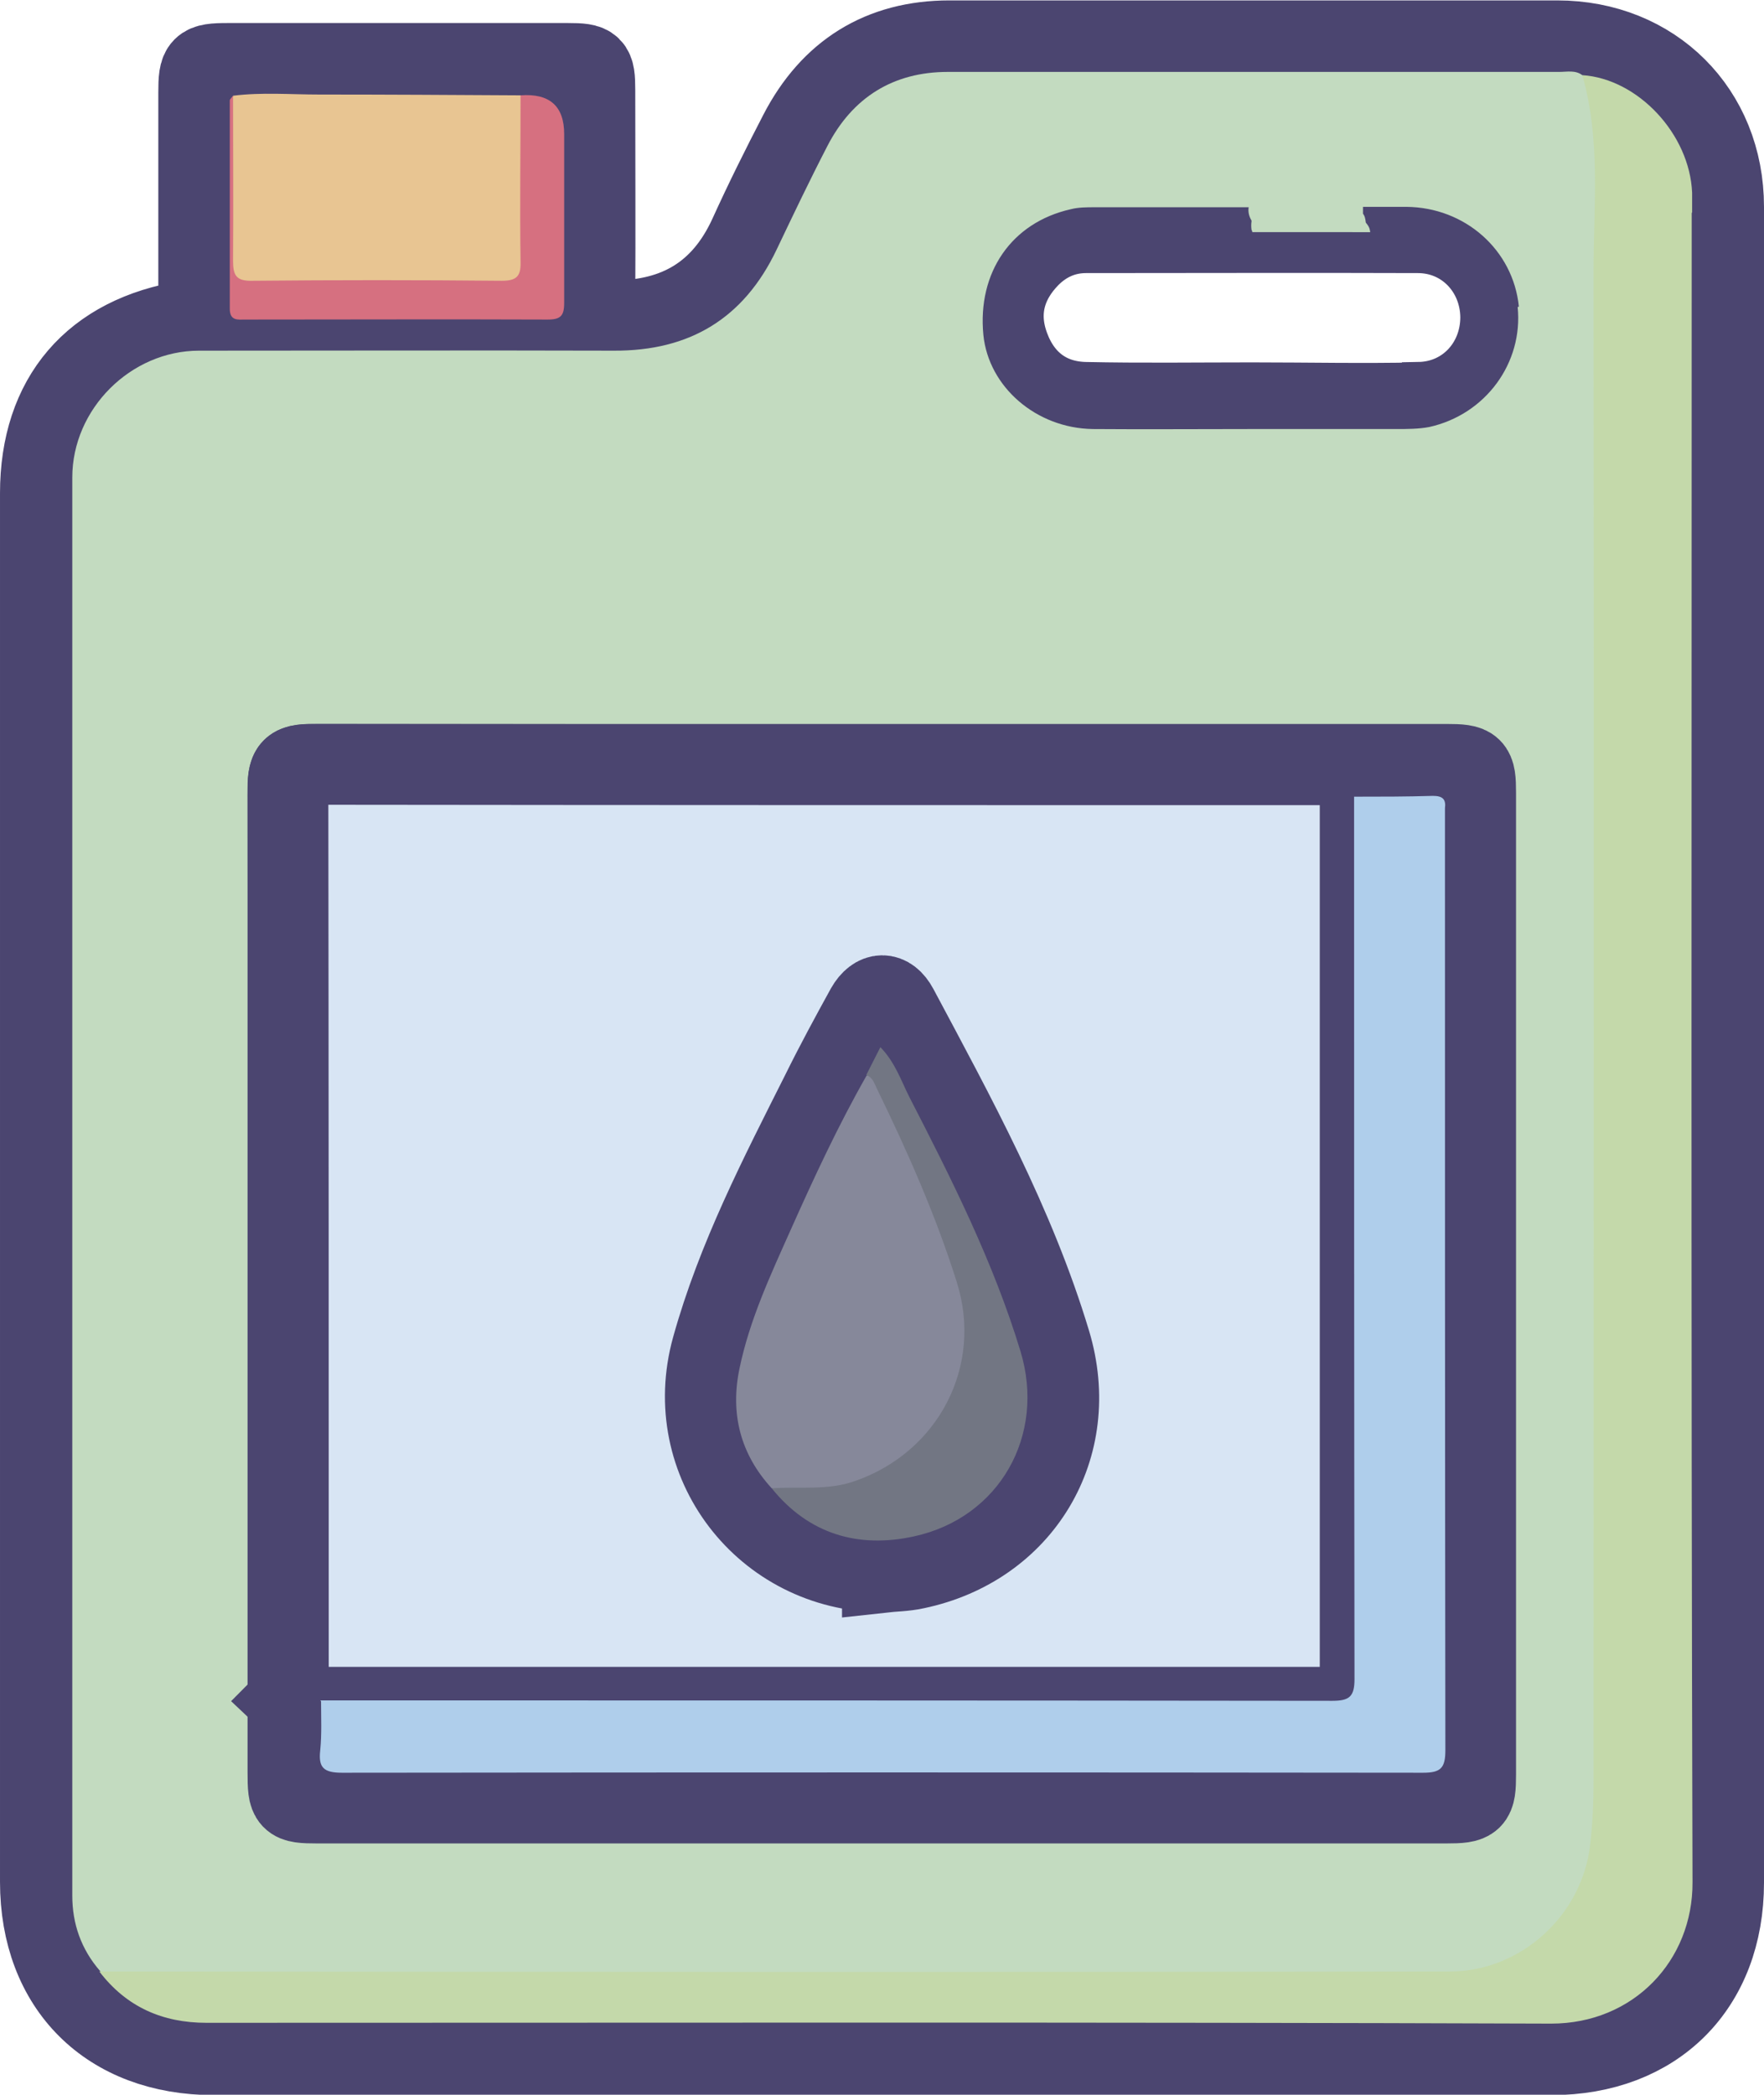
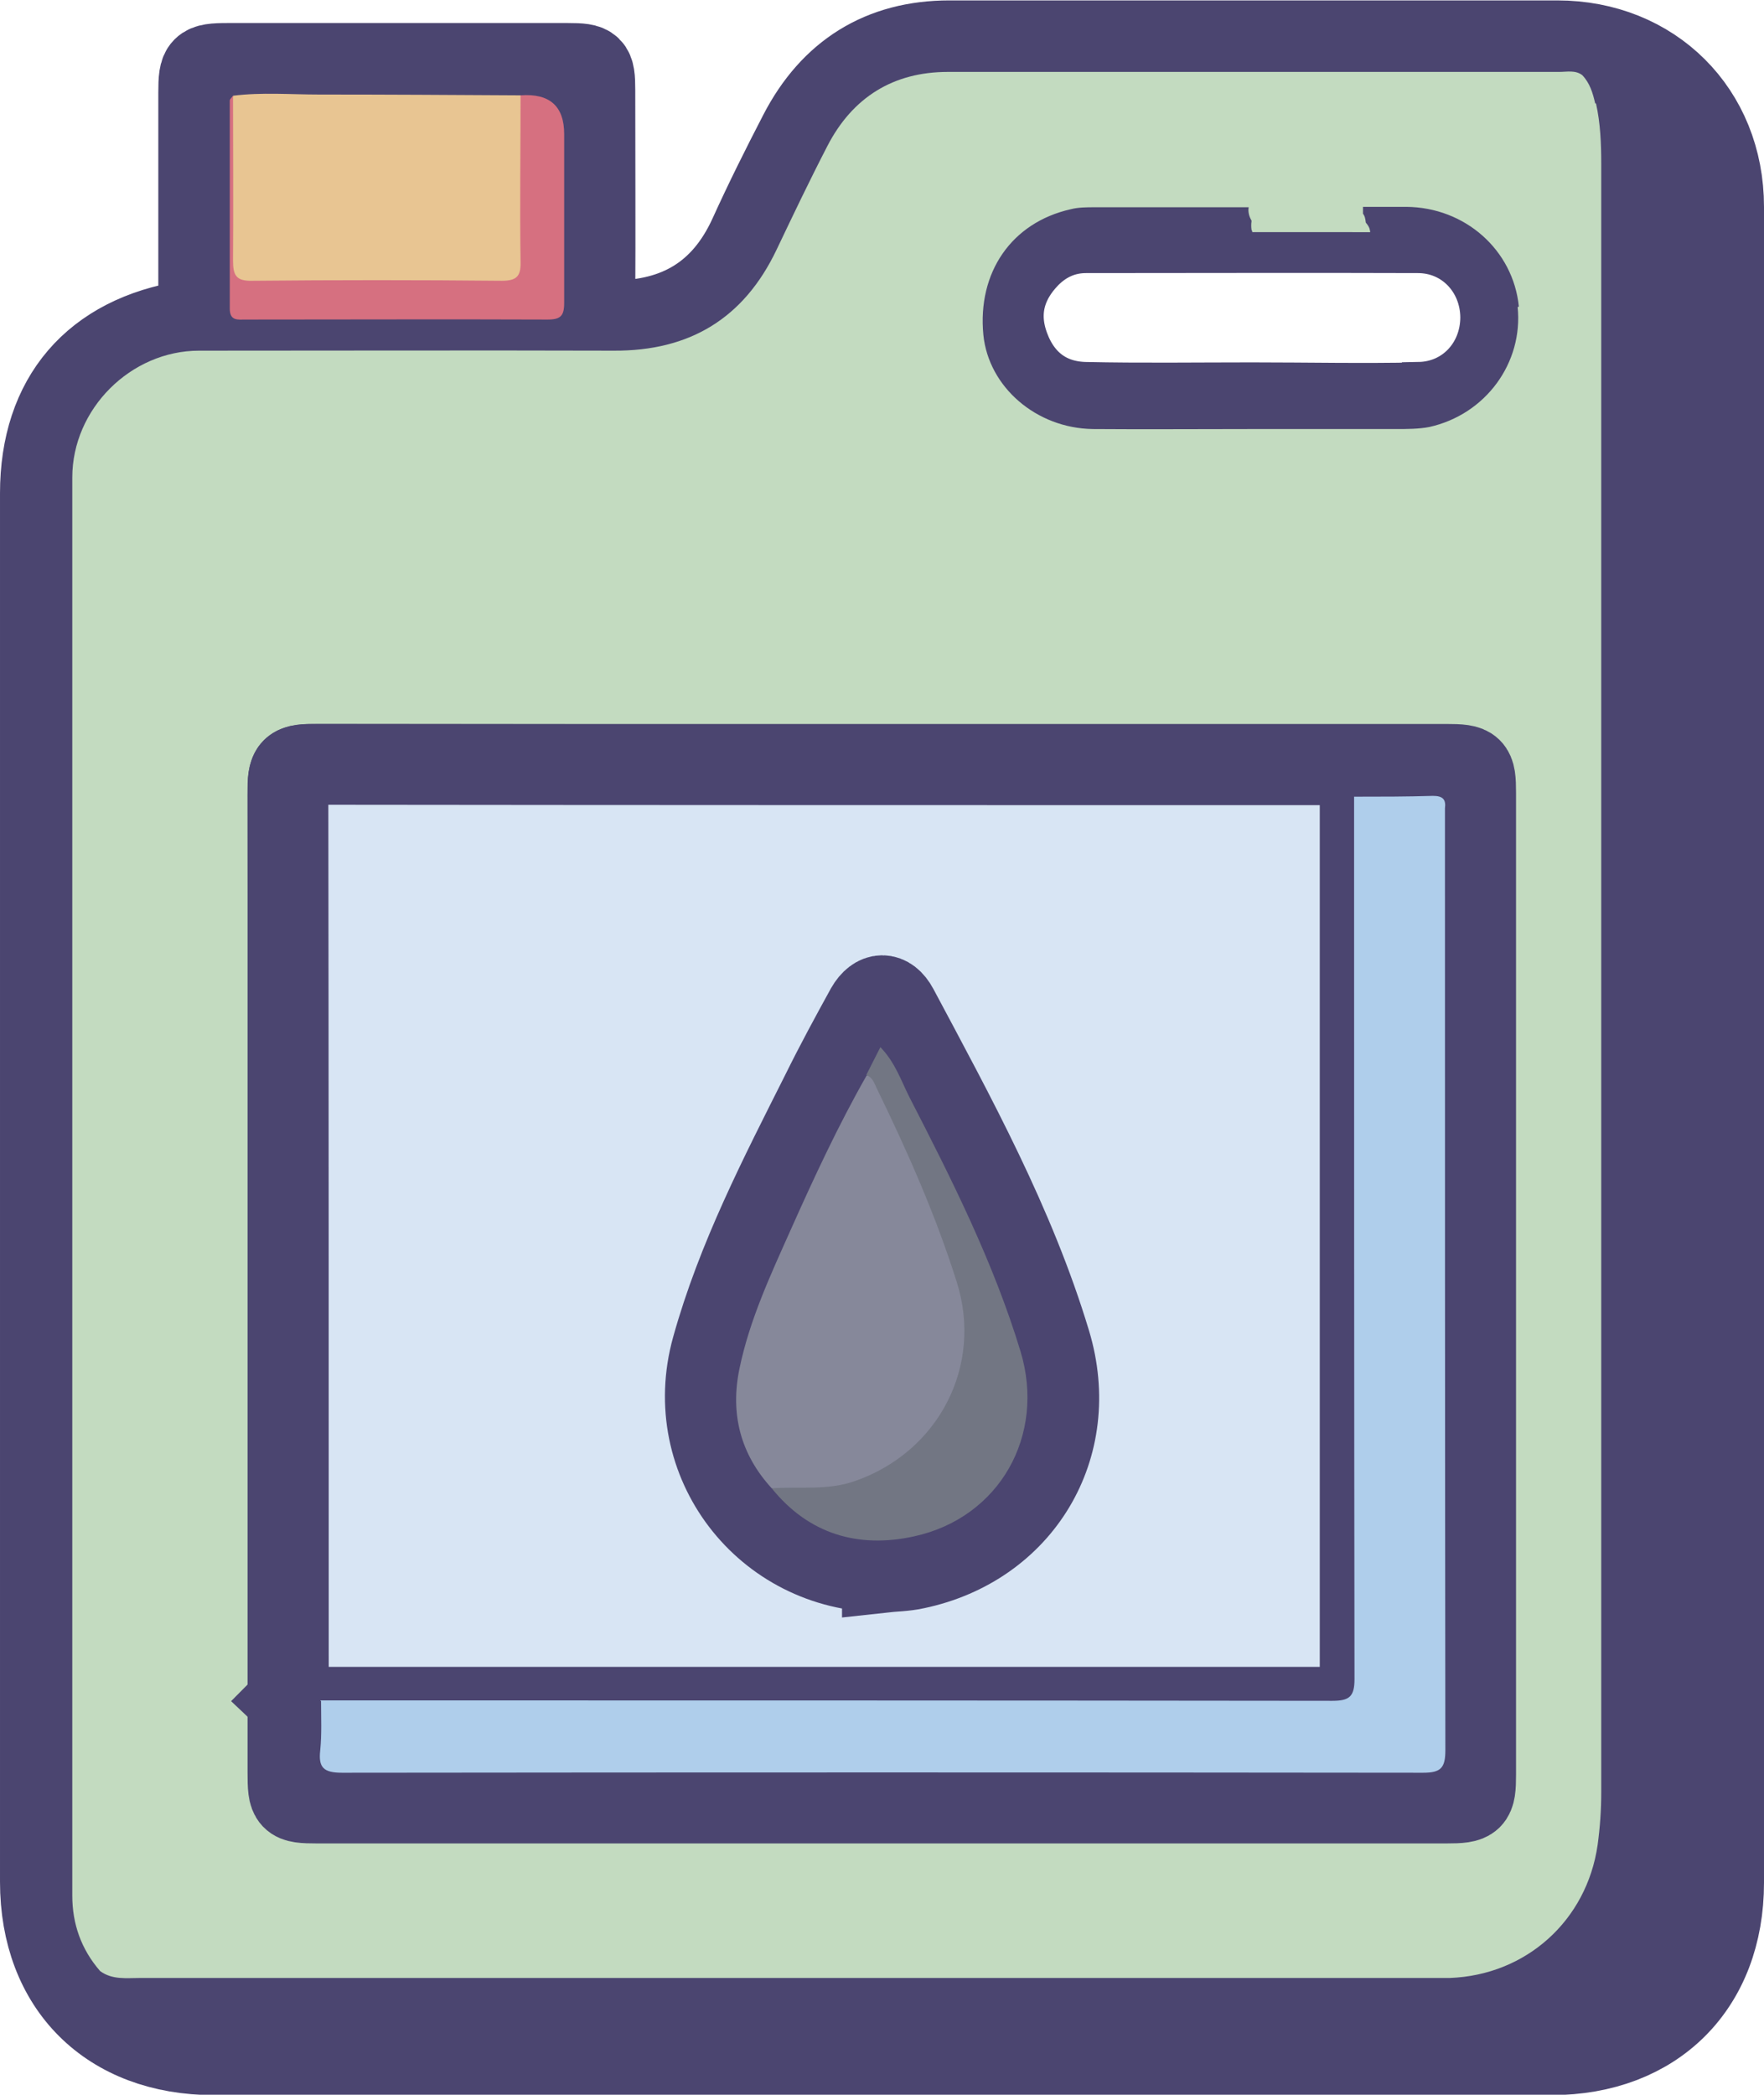
<svg xmlns="http://www.w3.org/2000/svg" id="Calque_2" viewBox="0 0 43.68 51.85">
  <defs>
    <style>.cls-1{fill:#afceeb;}.cls-2{fill:#e8c592;}.cls-3{fill:#d67080;}.cls-4{fill:#86889a;}.cls-5{fill:#727683;}.cls-6,.cls-7{fill:#4b4570;}.cls-8{fill:#c3dbc0;}.cls-9{fill:#c4d9aa;}.cls-10{fill:#d8e5f4;}.cls-10,.cls-7{stroke:#4b4570;stroke-miterlimit:10;stroke-width:2px;}</style>
  </defs>
  <g id="Calque_2-2">
    <g>
      <path class="cls-7" d="M42.68,5.12c0-2.37-1.75-4.11-4.12-4.11-5.02,0-10.03,0-15.05,0-1.69,0-2.94,.78-3.72,2.29-.43,.83-.85,1.67-1.24,2.53-.66,1.44-1.78,2.11-3.36,2.11-.41,0-.46-.15-.46-.5,.01-1.74,0-3.47,0-5.21,0-.61-.05-.66-.67-.66-2.81,0-5.62,0-8.42,0-.67,0-.72,.06-.72,.72,0,1.75,0,3.5,0,5.26,0,.19,.05,.34-.26,.39-2.35,.37-3.66,1.9-3.66,4.27,0,11.46,0,22.91,0,34.37,0,2.6,1.69,4.28,4.3,4.28,11.04,0,22.07,0,33.11,0,2.58,0,4.27-1.69,4.27-4.26,0-6.88,0-13.76,0-20.64,0-6.94,0-13.89,0-20.83Zm-7.55,4.85c-1.38,.03-2.76,0-4.13,0h0c-1.38,0-2.76,.02-4.13-.01-.92-.02-1.57-.53-1.88-1.37-.31-.83-.12-1.6,.51-2.24,.38-.38,.85-.59,1.39-.59,2.74,0,5.48-.01,8.22,0,1.16,0,2.04,.93,2.05,2.09,0,1.16-.86,2.09-2.02,2.11Z" />
      <path class="cls-8" d="M39.5,2.56c-.06-.26-.13-.5-.32-.7-.17-.13-.38-.08-.57-.08-5.05,0-10.09,0-15.14,0-1.35,0-2.36,.63-2.98,1.83-.44,.85-.85,1.71-1.26,2.57-.81,1.7-2.15,2.51-4.03,2.5-3.42-.01-6.85,0-10.27,0-1.69,0-3.14,1.44-3.14,3.14,0,11.7,0,23.4,0,35.1,0,.7,.22,1.33,.69,1.87,.3,.22,.65,.17,.99,.17,10.65,0,21.29,0,31.94,0,.16,0,.32,0,.49,0,1.89-.07,3.39-1.42,3.66-3.29,.06-.44,.09-.87,.09-1.31,0-13.43,0-26.87,0-40.3,0-.5-.02-1.01-.13-1.5Zm-4.37,7.4c-1.38,.03-2.76,0-4.13,0h0c-1.38,0-2.76,.02-4.13-.01-.92-.02-1.57-.53-1.88-1.37-.31-.83-.12-1.6,.51-2.24,.38-.38,.85-.59,1.39-.59,2.74,0,5.48-.01,8.22,0,1.16,0,2.04,.93,2.05,2.09,0,1.16-.86,2.09-2.02,2.11Z" />
-       <path class="cls-9" d="M41.9,5.26c0-.16,0-.32,0-.49-.06-1.45-1.34-2.82-2.72-2.91,.46,1.59,.28,3.21,.28,4.83,.01,12.46,0,24.92,0,37.38,0,.52-.02,1.03-.08,1.55-.18,1.78-1.72,3.18-3.48,3.18-11.15,.02-22.29,.01-33.44,0,.67,.88,1.57,1.27,2.65,1.27,11.1,0,22.2-.02,33.3,.02,2.04,0,3.51-1.56,3.5-3.5-.04-13.77-.02-27.55-.02-41.32Z" />
      <path class="cls-2" d="M5.77,2.37c.71-.09,1.42-.03,2.13-.03,1.66,0,3.32,.01,4.99,.02,.16,.19,.17,.42,.17,.64,0,1.1,0,2.21,0,3.31,0,.65-.13,.79-.76,.79-1.98,.01-3.96,.01-5.94,0-.58,0-.62-.07-.62-.66,0-1.2,0-2.4,0-3.6,0-.16-.04-.32,.04-.48Z" />
      <path class="cls-3" d="M5.77,2.37c0,1.36,.01,2.72,0,4.08,0,.37,.08,.51,.48,.5,2.06-.02,4.11-.02,6.17,0,.36,0,.48-.1,.47-.46-.02-1.38,0-2.75,0-4.13q1.08-.08,1.08,.96c0,1.39,0,2.79,0,4.18,0,.32-.09,.41-.41,.41-2.49-.01-4.99,0-7.48,0-.19,0-.39,.04-.39-.27,0-1.72,0-3.43,0-5.15,0-.04,.05-.07,.07-.11Z" />
      <path class="cls-7" d="M21.84,18.92c4.66,0,9.32,0,13.97,0,.68,0,.73,.05,.73,.71,0,8.1,0,16.19,0,24.29,0,.66-.05,.71-.73,.71-9.32,0-18.63,0-27.95,0-.7,0-.73-.04-.73-.76,0-8.06,0-16.13,0-24.19,0-.73,.04-.76,.78-.76,4.64,0,9.28,0,13.92,0Z" />
      <path class="cls-6" d="M37.61,7.59c-.14-1.4-1.33-2.46-2.79-2.47-.36,0-.71,0-1.07,0h0c0,.06,0,.11,0,.17,.05,.06,.06,.14,.07,.22,.05,.06,.09,.12,.1,.18,.01,.05,.02,.12,.01,.18,.33,0,.67,0,1,0,1.11,0,1.96,.89,1.96,1.99,0,1.11-.82,2-1.94,2.02-1.32,.02-2.64,0-3.96,0h0c-1.32,0-2.64,.02-3.96-.01-.88-.02-1.5-.5-1.8-1.31-.29-.79-.12-1.52,.48-2.13,.36-.37,.81-.56,1.33-.56q1.95,0,3.9,0s.03-.06,.05-.09c0-.01,.01-.02,.02-.04h0s-.01-.04-.02-.05h0c-.01-.08-.01-.14,0-.21h0v-.02h0c-.06-.1-.09-.22-.07-.33-1.92,0-1.89,0-3.81,0-.2,0-.41,0-.6,.05-1.46,.33-2.31,1.56-2.16,3.11,.13,1.29,1.31,2.31,2.71,2.33,1.29,.01,2.58,0,3.87,0h0c1.21,0,2.42,0,3.63,0,.28,0,.57,0,.83-.05,1.4-.31,2.33-1.59,2.19-2.97Z" />
      <path class="cls-10" d="M7.16,42.08c0-.17-.02-.33-.02-.5,0-7.36,0-14.73-.01-22.09,0-.46,.11-.57,.57-.57,8.44,.01,16.88,.01,25.31,.01,.17,0,.33,.01,.5,.02,.23,.25,.17,.57,.17,.86,0,5.74,0,11.48,0,17.21,0,1.43,0,2.85,0,4.28,0,.85-.1,.96-.95,.96-6.37,0-12.73,0-19.1,0-1.89,0-3.78,0-5.67,0-.28,0-.58,.05-.81-.17Z" />
      <path class="cls-1" d="M7.93,42.09c8.35,0,16.71,0,25.06,.01,.43,0,.55-.11,.55-.54-.01-7.28-.01-14.56-.01-21.84,.65,0,1.3,0,1.95-.02,.24,0,.33,.08,.3,.31,0,.08,0,.16,0,.24,0,7.69,0,15.38,.01,23.07,0,.44-.11,.56-.55,.56-8.92-.01-17.85-.01-26.77,0-.46,0-.59-.13-.54-.56,.04-.4,.02-.81,.02-1.21Z" />
      <path class="cls-7" d="M21.85,38.91c-2.92-.02-5-2.73-4.22-5.54,.62-2.23,1.68-4.27,2.71-6.32,.35-.71,.73-1.41,1.11-2.1,.23-.4,.56-.41,.78,0,1.43,2.68,2.9,5.36,3.78,8.28,.78,2.59-.71,5.05-3.34,5.6-.27,.06-.55,.06-.82,.09Z" />
      <path class="cls-4" d="M19.11,36.84c-.78-.85-1.03-1.85-.8-2.96,.25-1.21,.77-2.32,1.27-3.44,.58-1.3,1.18-2.59,1.88-3.82,.26-.03,.33,.18,.41,.34,.79,1.58,1.52,3.19,2,4.89,.77,2.77-1.49,5.42-4.34,5.12-.15-.02-.28-.06-.41-.13Z" />
      <path class="cls-5" d="M19.11,36.84c.69-.05,1.38,.06,2.06-.18,2.07-.72,3.18-2.85,2.52-4.93-.52-1.65-1.22-3.23-1.98-4.79-.06-.13-.11-.28-.26-.33l.35-.69c.36,.37,.51,.82,.71,1.22,1.05,2.04,2.09,4.1,2.76,6.31,.63,2.08-.52,4.12-2.64,4.58-1.37,.3-2.6-.05-3.52-1.19Z" />
    </g>
  </g>
</svg>